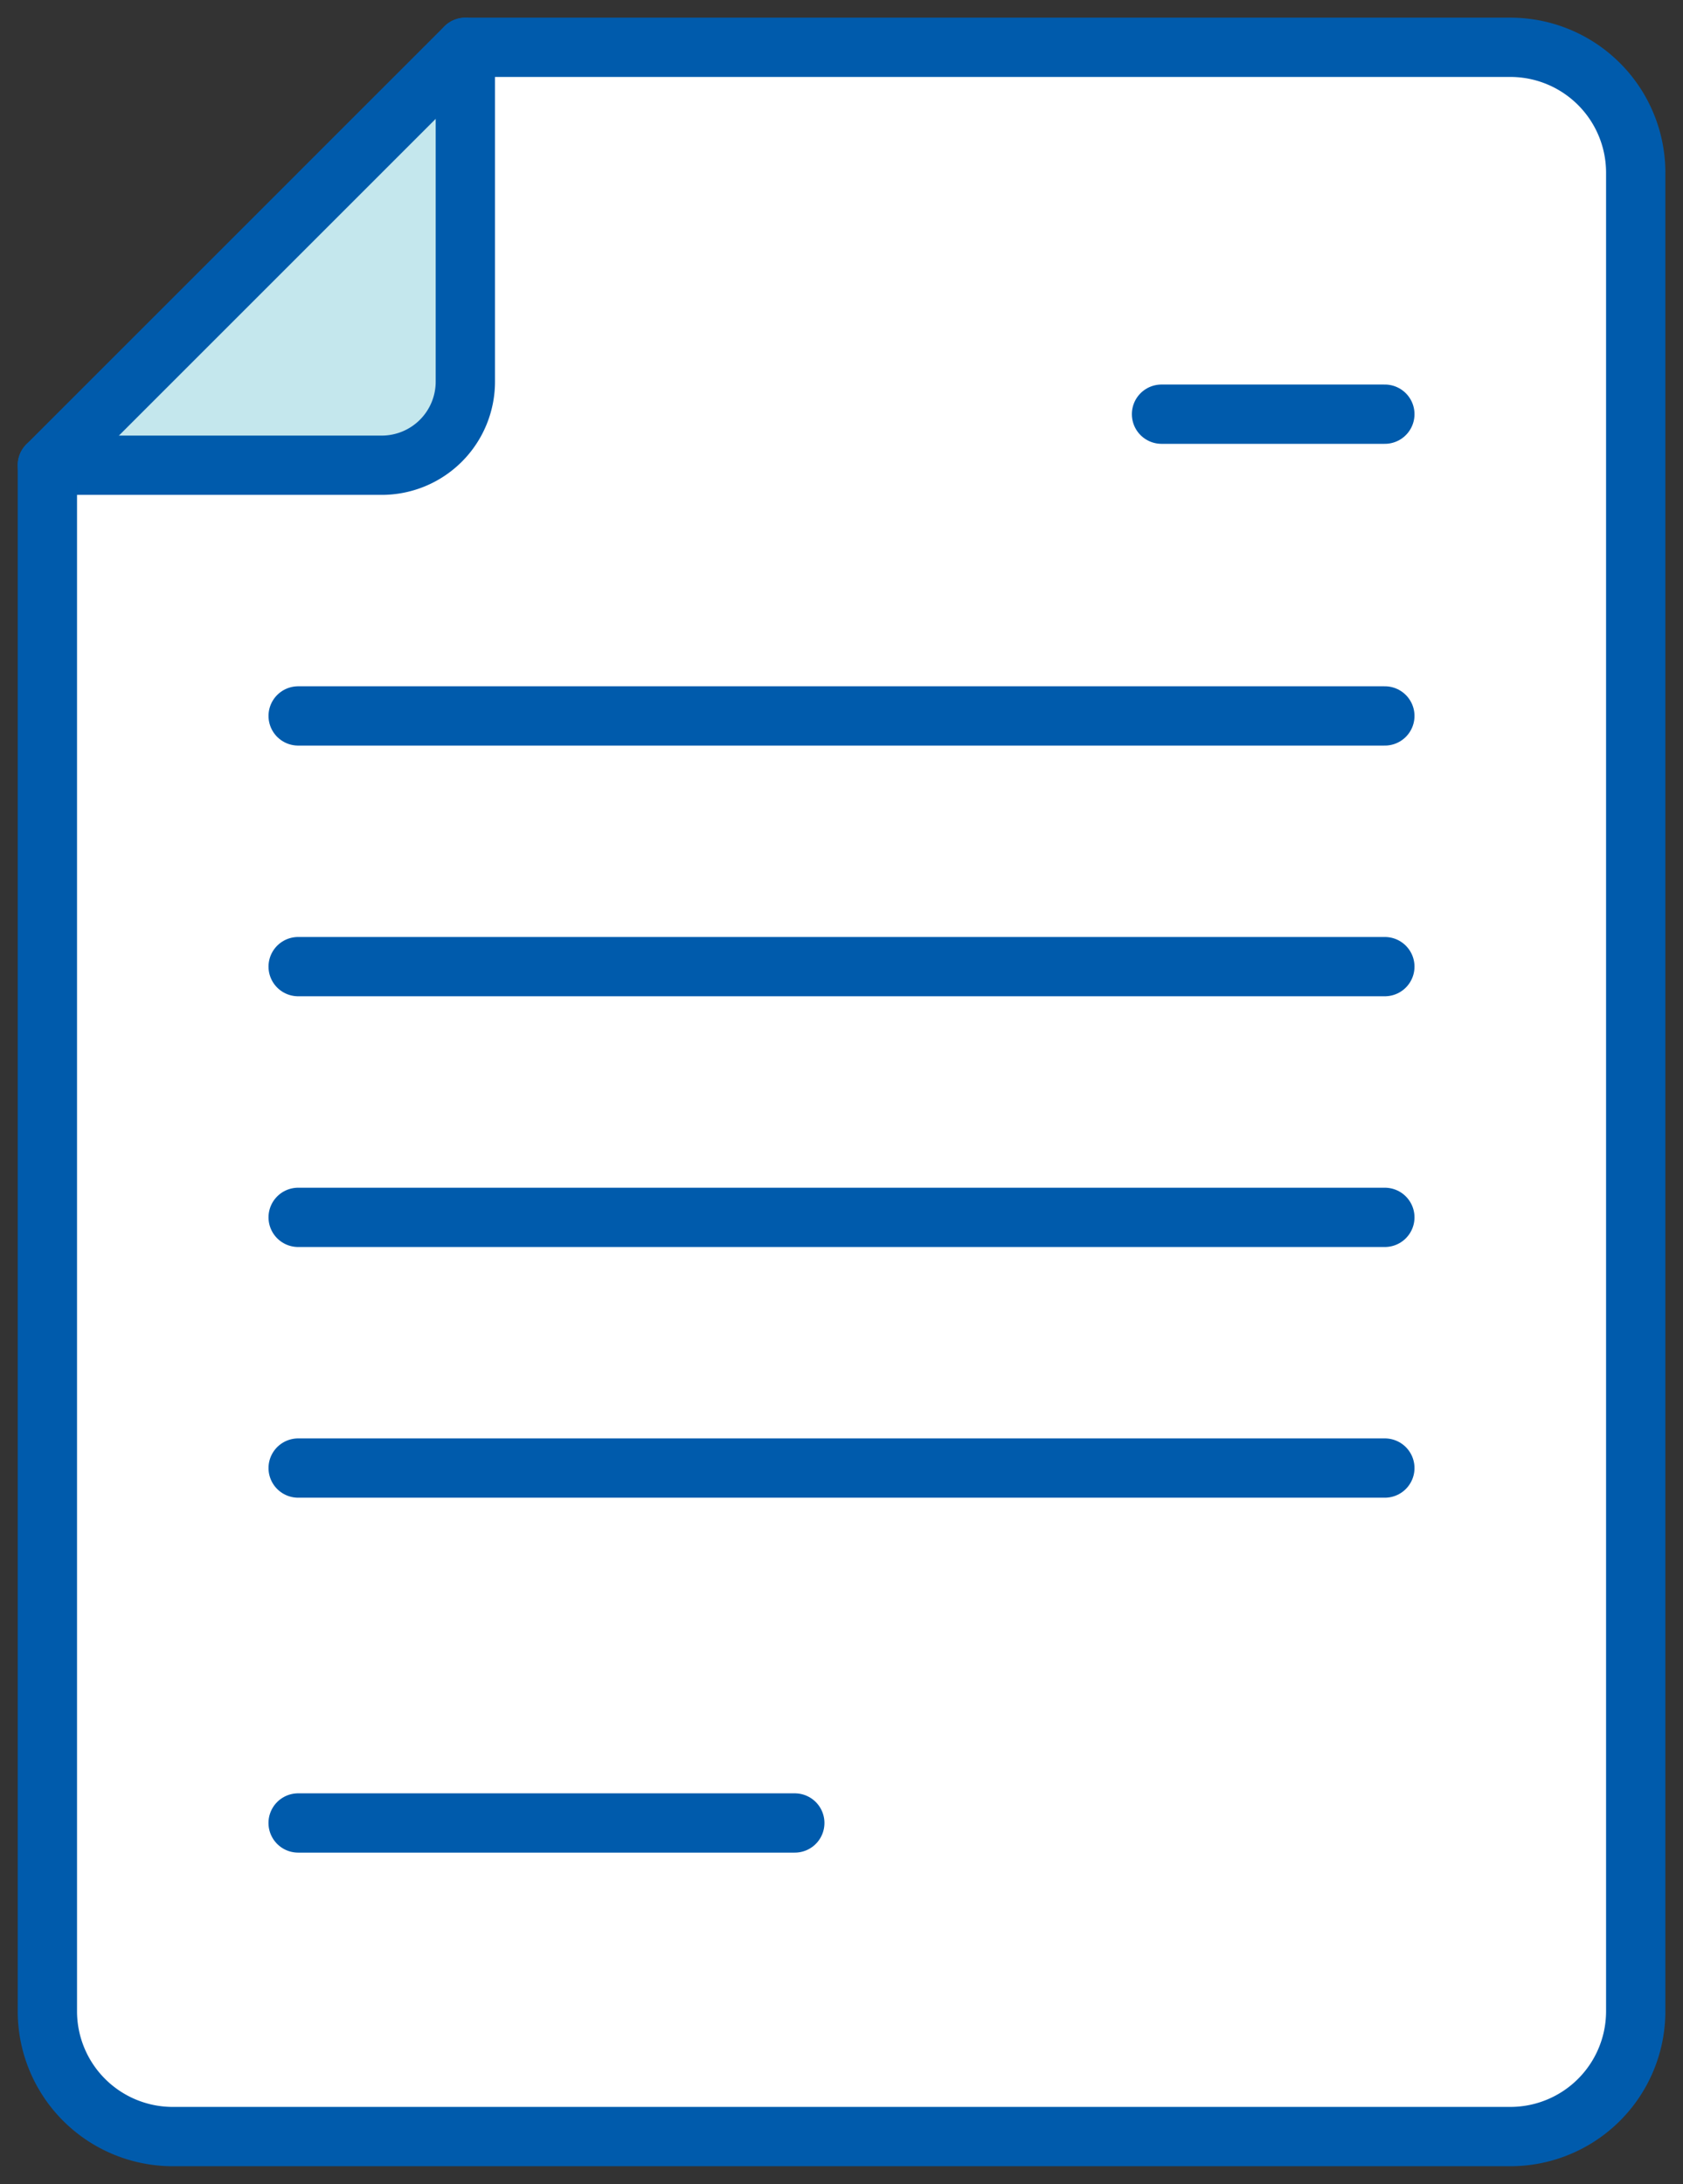
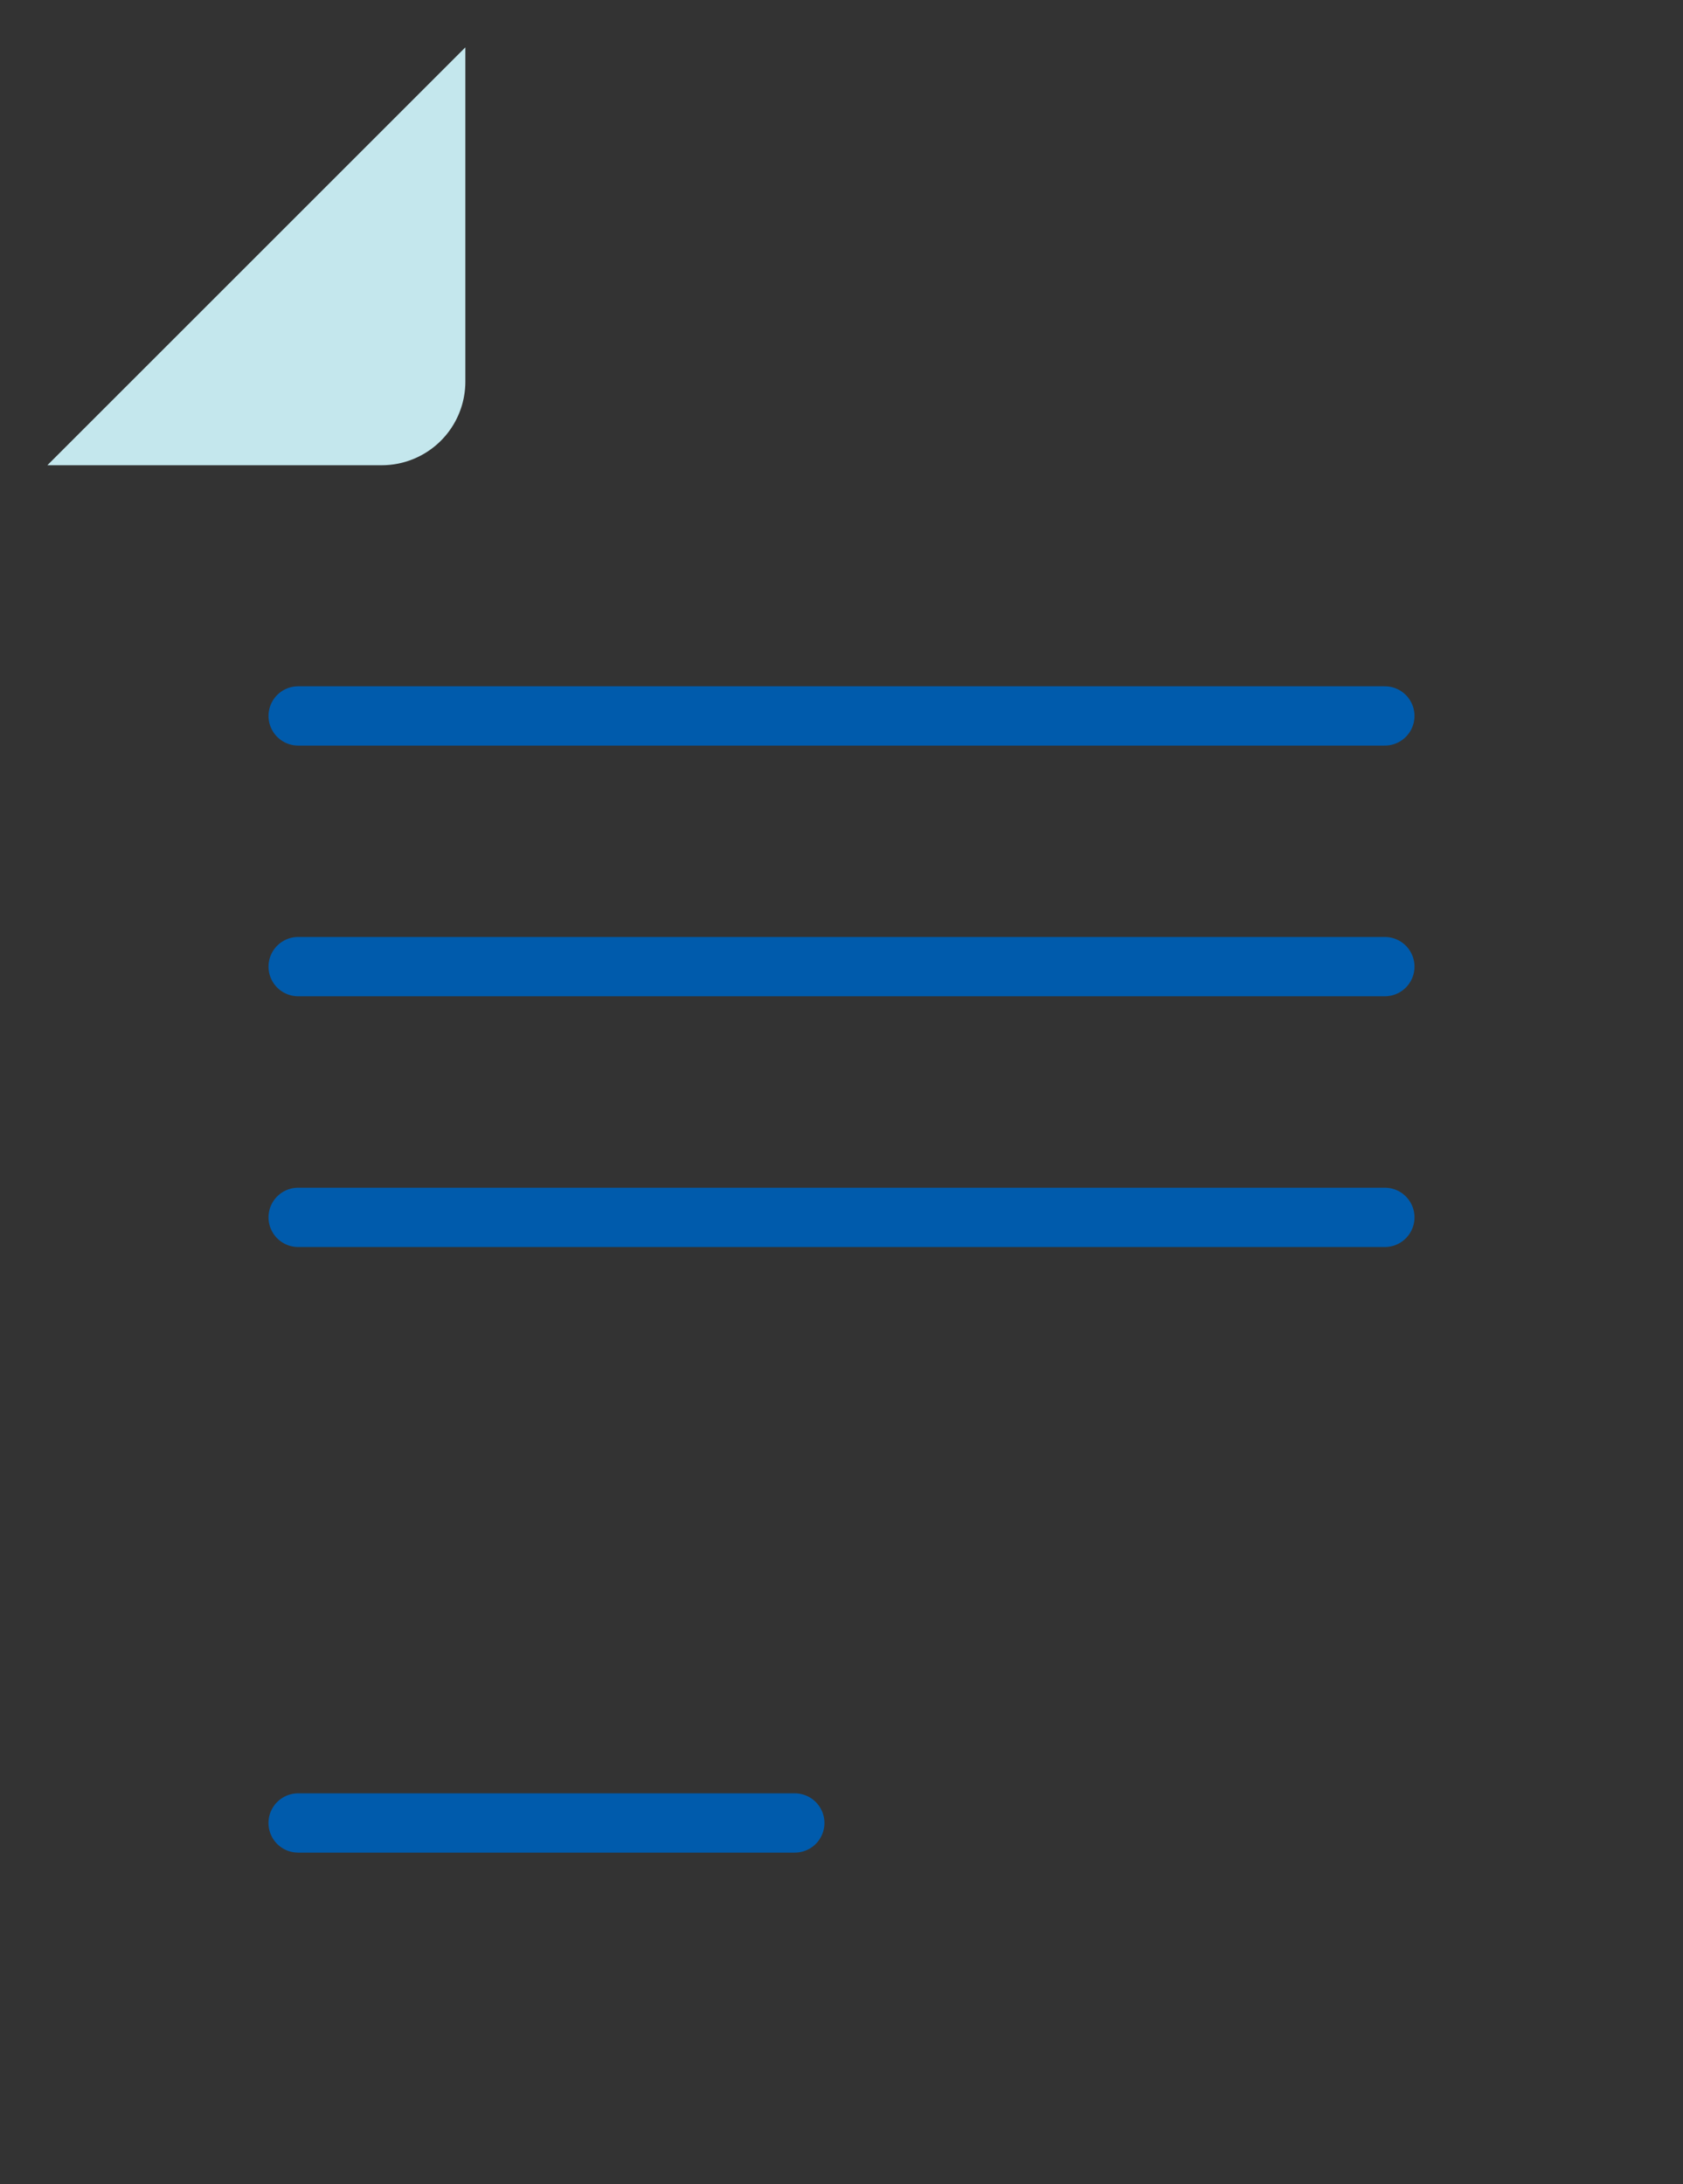
<svg xmlns="http://www.w3.org/2000/svg" width="54.713" height="71.018" viewBox="0 0 54.713 71.018">
  <rect x="0" y="0" width="54.713" height="71.018" fill="#333333" stroke="none" />
  <defs>
    <clipPath id="a">
      <rect width="54.713" height="71.017" fill="none" />
    </clipPath>
  </defs>
  <g transform="translate(0 0)" clip-path="url(#a)">
-     <path d="M52.6,64.825A4.076,4.076,0,0,1,48.521,68.9H5.04A4.076,4.076,0,0,1,.964,64.825V14.551L14.552.963H48.521A4.077,4.077,0,0,1,52.6,5.041Z" transform="translate(0.576 0.575)" fill="#fff" />
    <path d="M14.552.964v10.87a2.718,2.718,0,0,1-2.718,2.718H.964Z" transform="translate(0.576 0.576)" fill="#c4e7ed" />
-     <path d="M14.552.964v10.87a2.718,2.718,0,0,1-2.718,2.718H.964" transform="translate(0.576 0.576)" fill="none" stroke="#005bac" stroke-linecap="round" stroke-linejoin="round" stroke-width="1.928" />
-     <path d="M52.6,64.825A4.076,4.076,0,0,1,48.521,68.9H5.04A4.076,4.076,0,0,1,.964,64.825V14.551L14.552.963H48.521A4.077,4.077,0,0,1,52.6,5.041Z" transform="translate(0.576 0.575)" fill="none" stroke="#005bac" stroke-linecap="round" stroke-linejoin="round" stroke-width="1.928" />
    <line x1="35.327" transform="translate(9.693 39.585)" fill="none" stroke="#005bac" stroke-linecap="round" stroke-linejoin="round" stroke-width="1.928" />
    <line x1="35.327" transform="translate(9.693 31.432)" fill="none" stroke="#005bac" stroke-linecap="round" stroke-linejoin="round" stroke-width="1.928" />
-     <line x1="35.327" transform="translate(9.693 47.737)" fill="none" stroke="#005bac" stroke-linecap="round" stroke-linejoin="round" stroke-width="1.928" />
    <line x1="35.327" transform="translate(9.693 23.28)" fill="none" stroke="#005bac" stroke-linecap="round" stroke-linejoin="round" stroke-width="1.928" />
    <line x2="16.146" transform="translate(9.692 59.278)" fill="none" stroke="#005bac" stroke-linecap="round" stroke-linejoin="round" stroke-width="1.928" />
-     <line x1="7.26" transform="translate(37.76 13.468)" fill="none" stroke="#005bac" stroke-linecap="round" stroke-linejoin="round" stroke-width="1.928" />
  </g>
</svg>